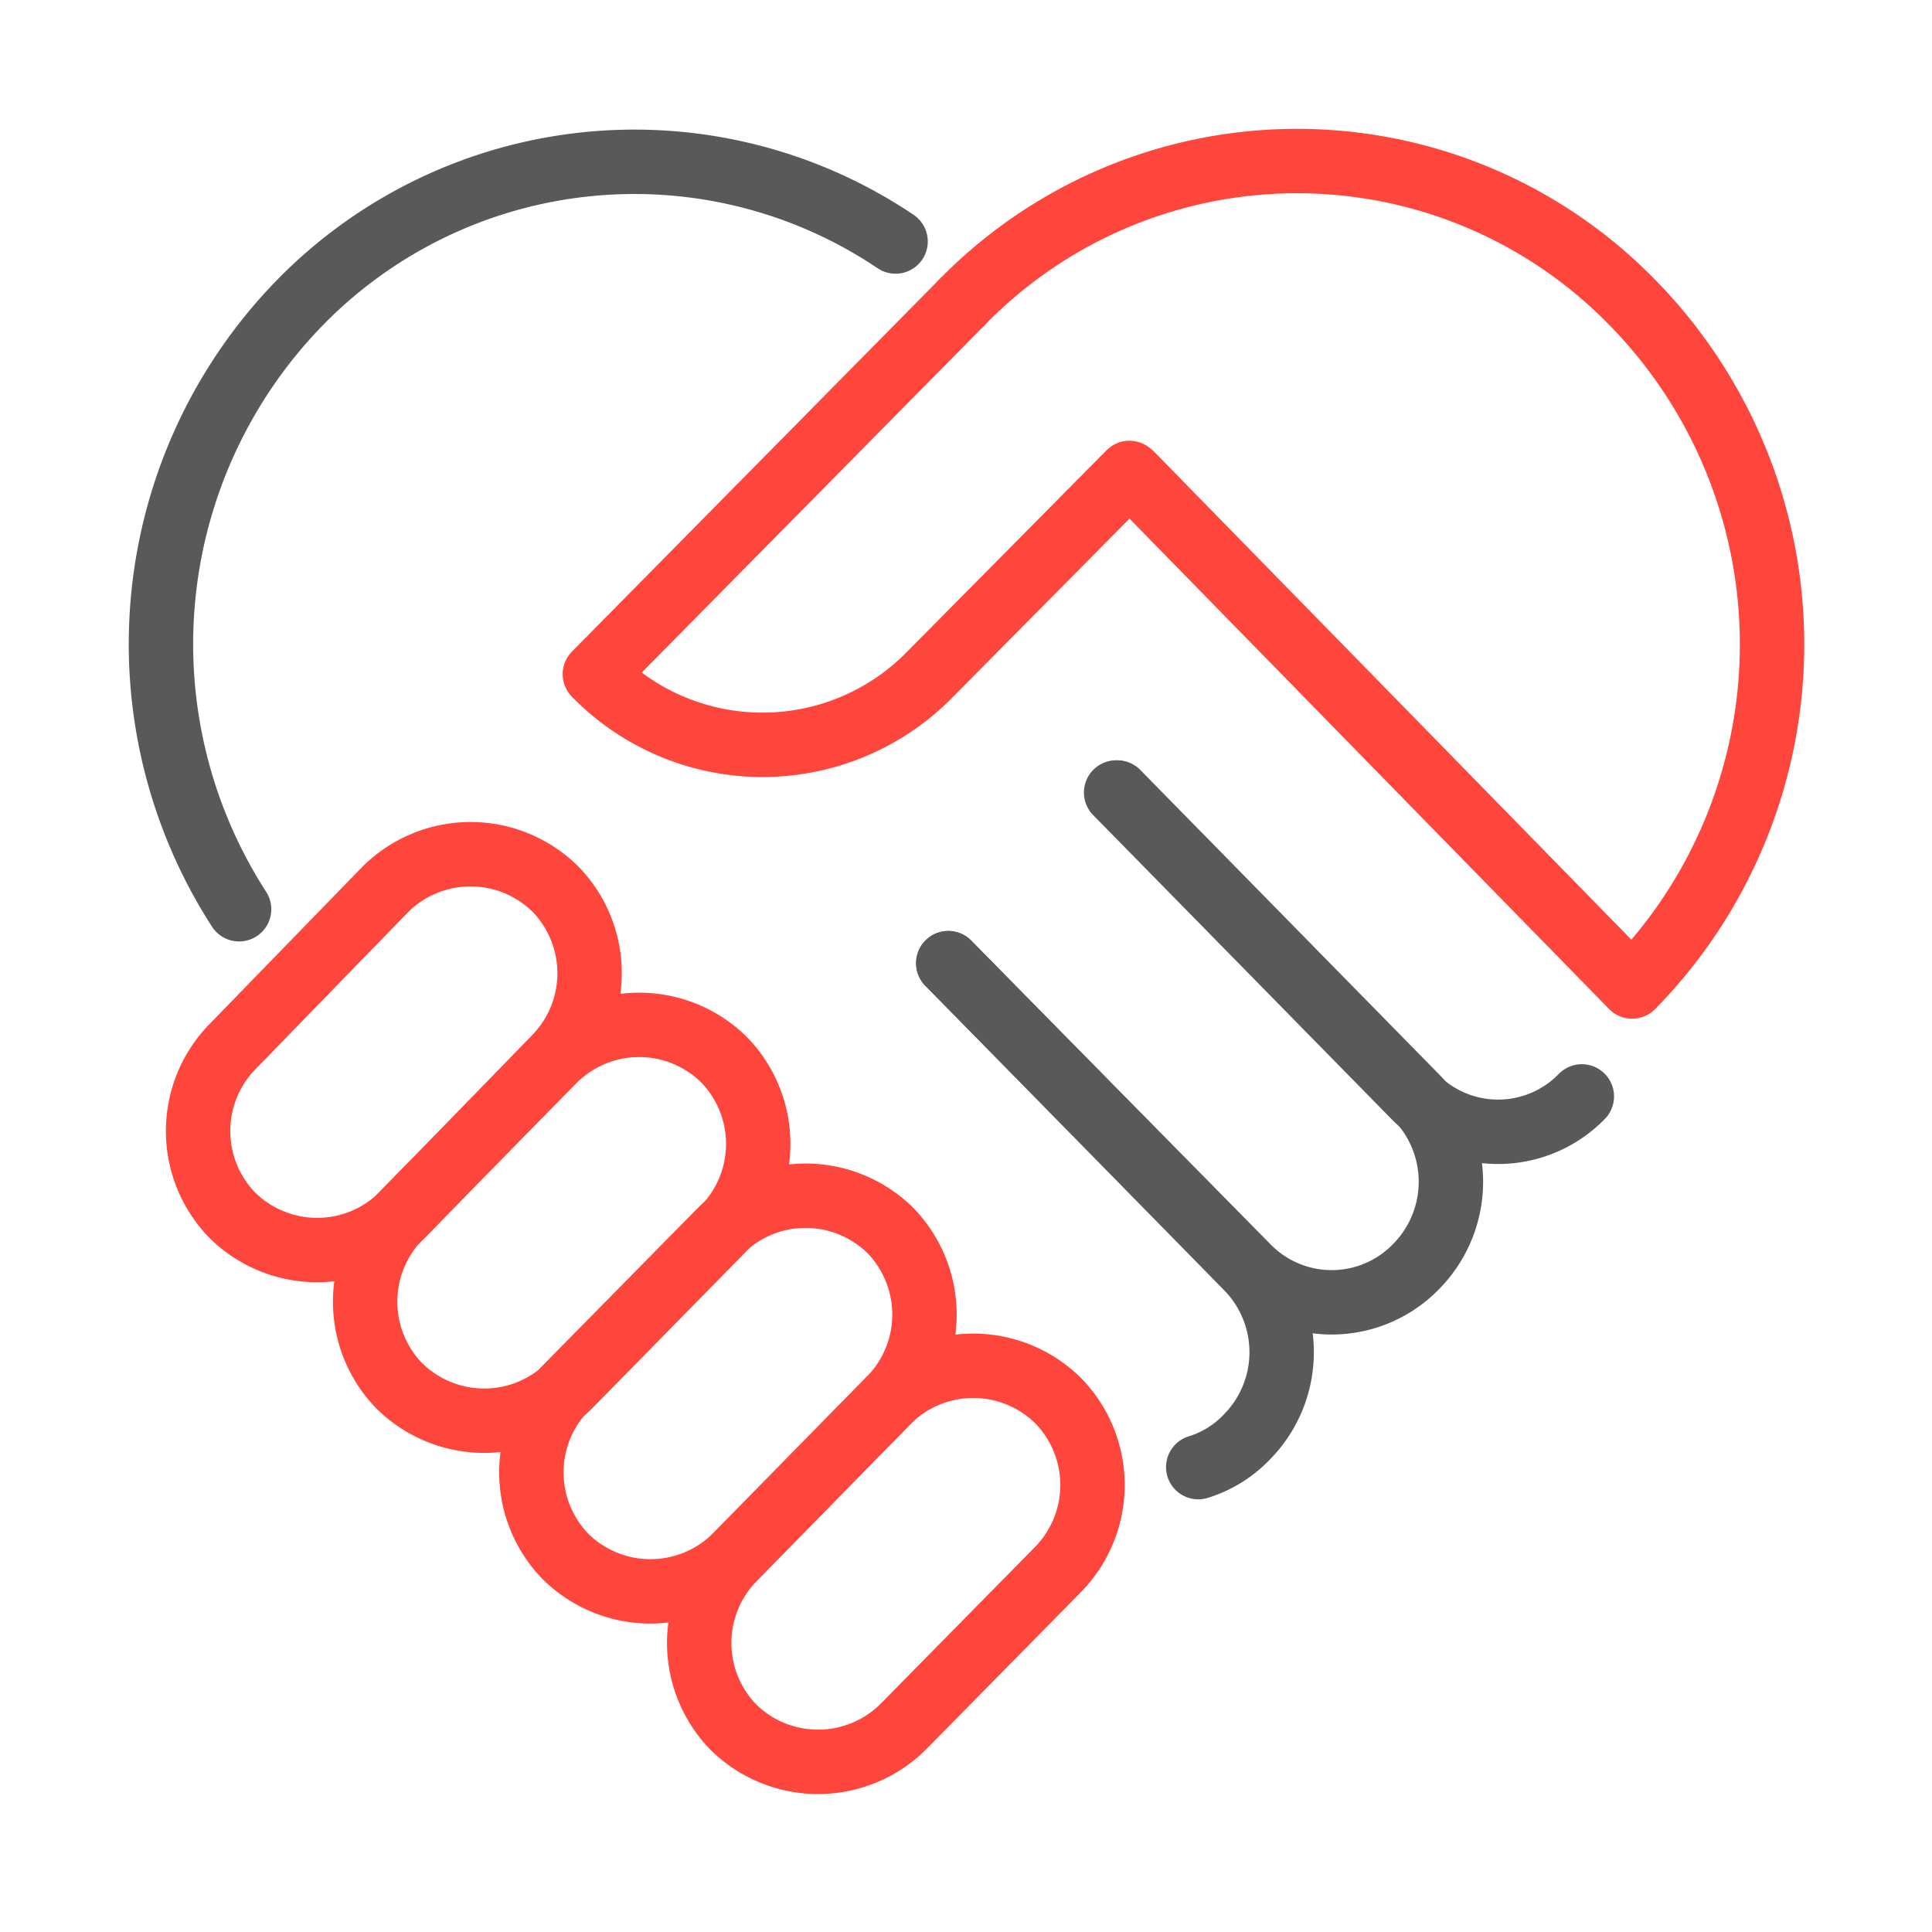
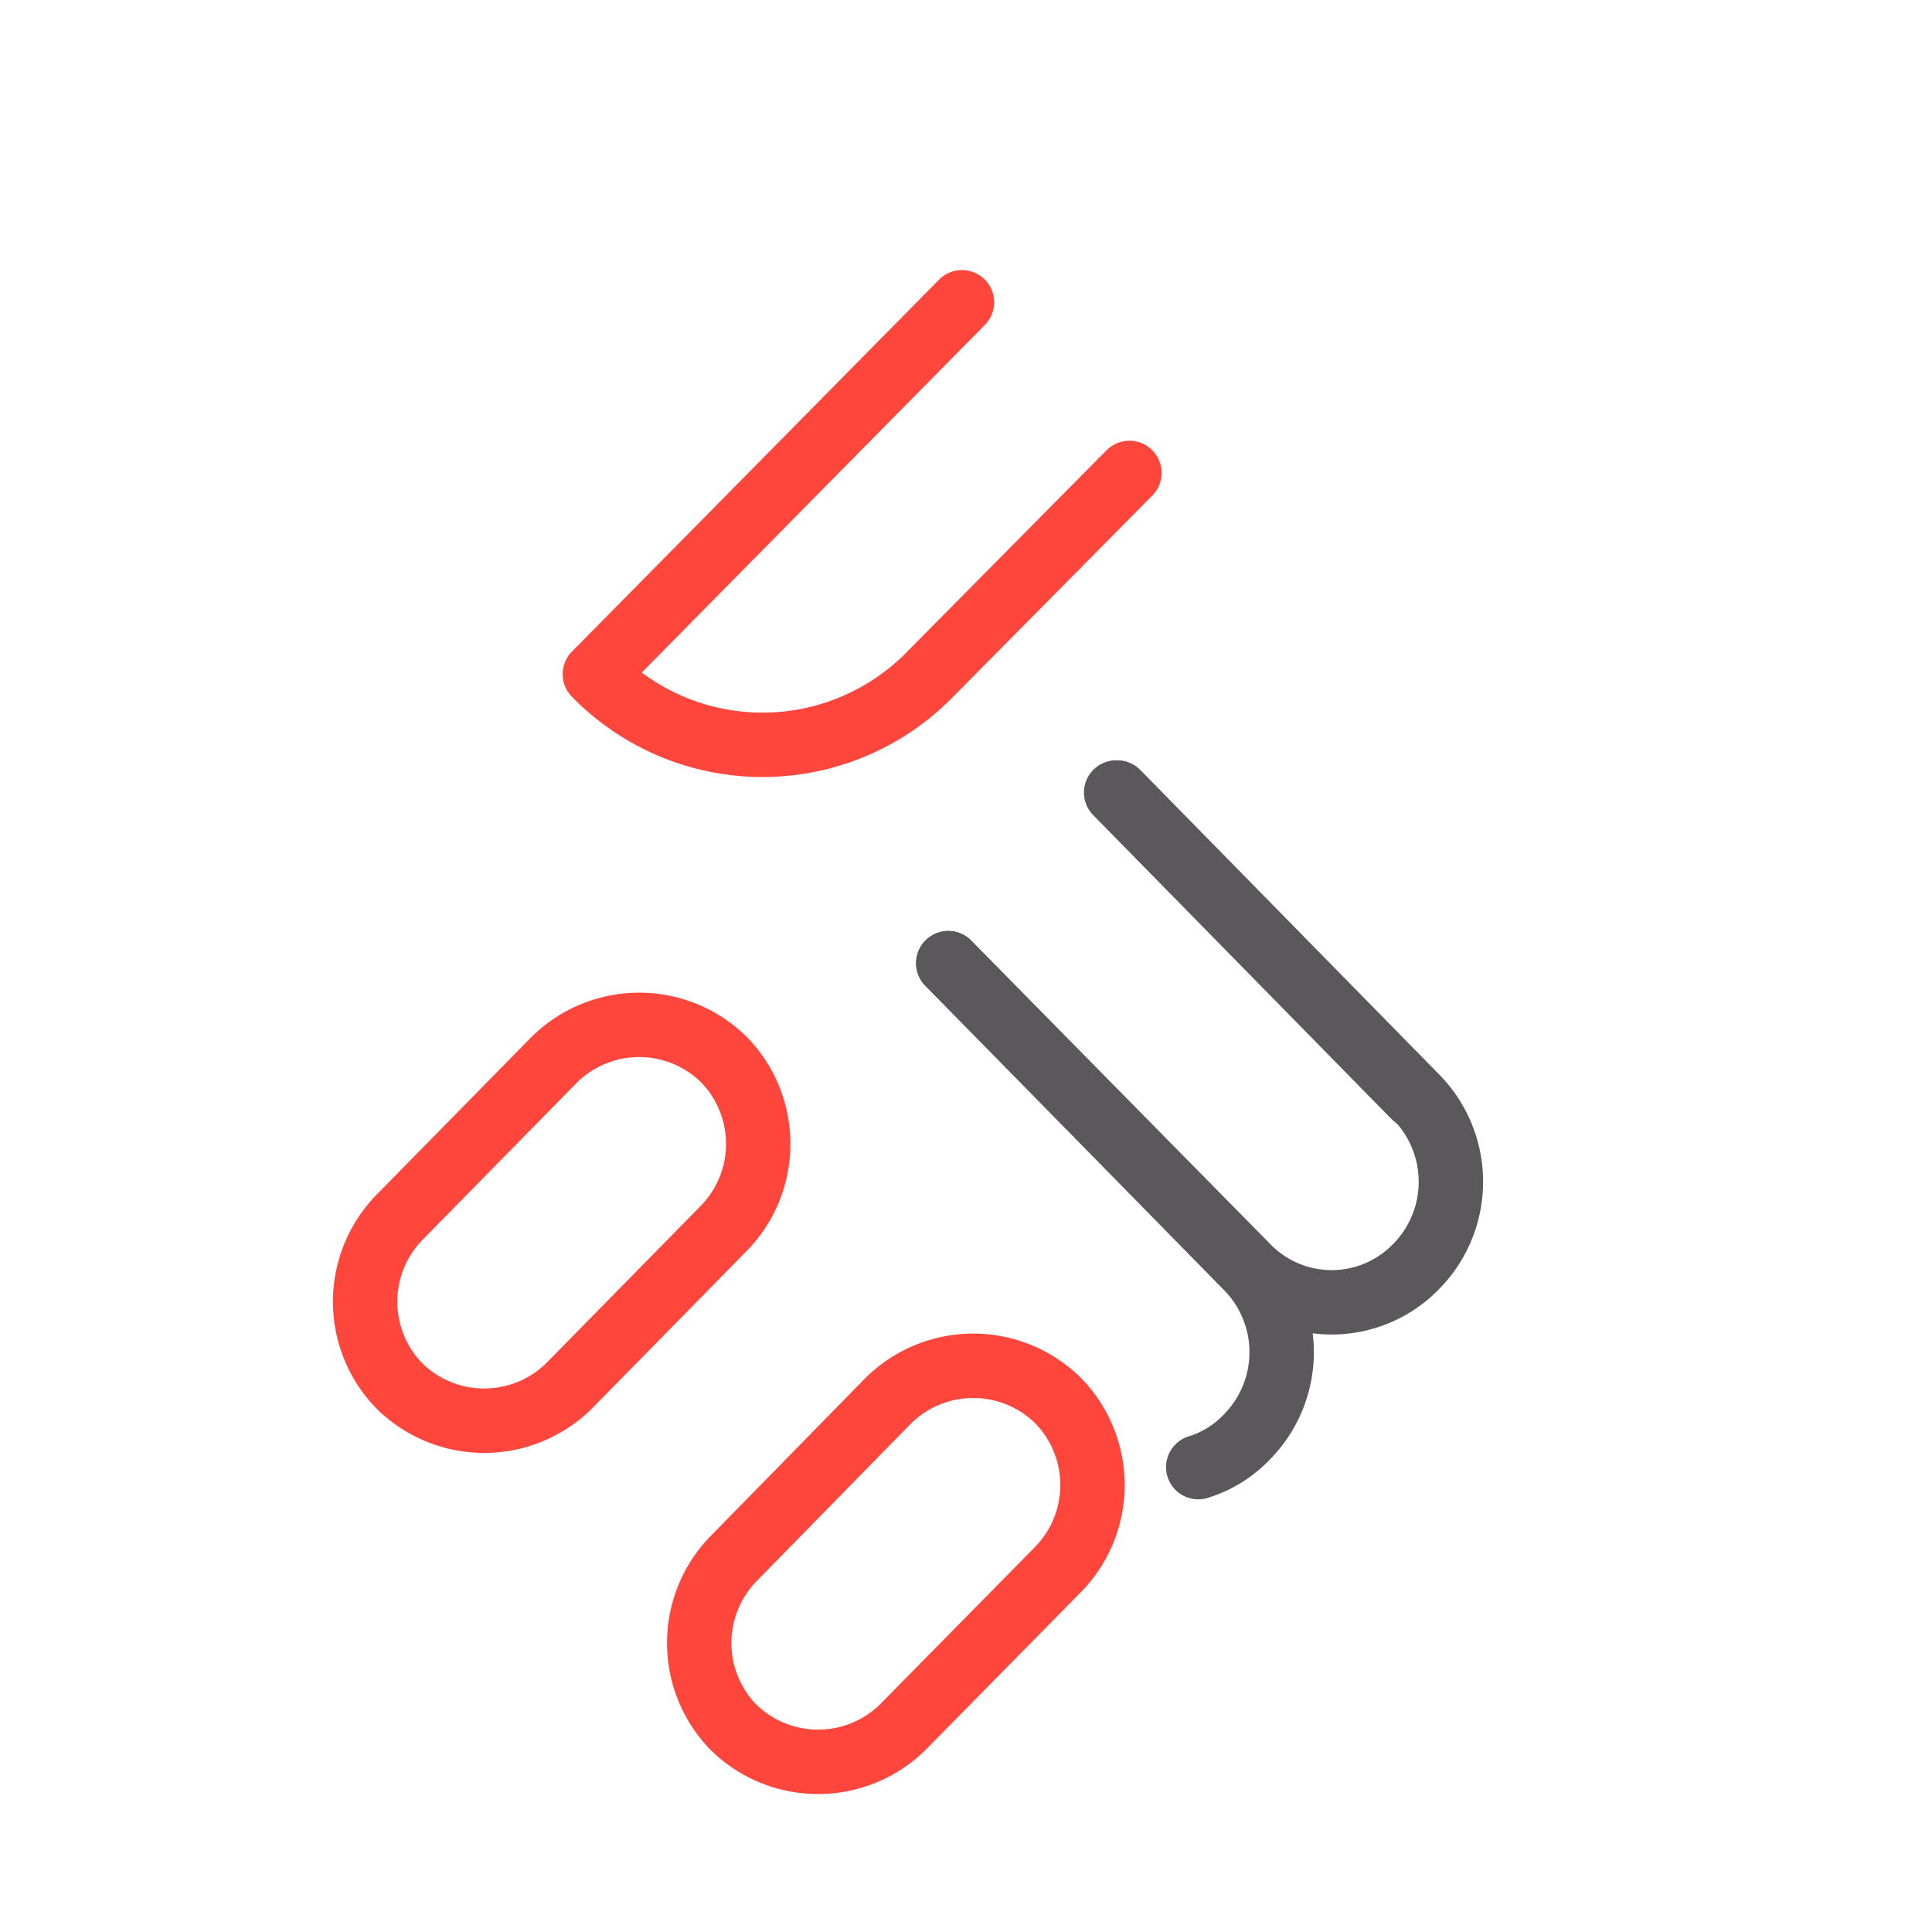
<svg xmlns="http://www.w3.org/2000/svg" id="Livello_1" data-name="Livello 1" viewBox="0 0 48 48">
  <defs>
    <style>.cls-1,.cls-2{fill:none;stroke-linecap:round;stroke-linejoin:round;stroke-width:1.6px;}.cls-1{stroke:#5a585a;}.cls-2{stroke:#ff463c;}</style>
  </defs>
-   <path class="cls-1" d="M22.25,6A11.62,11.62,0,0,0,7.45,7.52,12.15,12.15,0,0,0,5.94,22.59" />
  <path class="cls-1" d="M29.77,36.45a2.81,2.81,0,0,0,1.2-.74h0a3,3,0,0,0,0-4.23l-7.41-7.55" />
  <path class="cls-1" d="M23.56,23.93,31,31.48a2.92,2.92,0,0,0,4.17,0h0a3,3,0,0,0,0-4.24l-7.41-7.55" />
-   <path class="cls-1" d="M27.73,19.69l7.41,7.55a2.9,2.9,0,0,0,4.16,0h0" />
-   <path class="cls-2" d="M23.9,7.51a11.63,11.63,0,0,1,16.65,0,12.13,12.13,0,0,1,0,17L28.12,11.8" />
+   <path class="cls-1" d="M27.73,19.69l7.41,7.55h0" />
  <path class="cls-2" d="M26.3,34.81h0a3,3,0,0,1,0,4.17L22.44,42.9a3,3,0,0,1-4.23,0h0a3,3,0,0,1,0-4.16l3.85-3.93A3,3,0,0,1,26.3,34.81Z" />
-   <path class="cls-2" d="M22.13,30.58h0a3,3,0,0,1,0,4.16l-3.85,3.92a3,3,0,0,1-4.24,0h0a3,3,0,0,1,0-4.16l3.86-3.92A3,3,0,0,1,22.13,30.58Z" />
  <path class="cls-2" d="M18,26.34h0a3,3,0,0,1,0,4.16l-3.85,3.92a3,3,0,0,1-4.24,0h0a3,3,0,0,1,0-4.16l3.85-3.92A3,3,0,0,1,18,26.34Z" />
  <path class="cls-2" d="M28.06,11.75l-4.95,5a5.82,5.82,0,0,1-8.33,0h0L23.9,7.51" />
-   <path class="cls-2" d="M13.81,22.1h0a3,3,0,0,1,0,4.16L10,30.18a3,3,0,0,1-4.24,0h0a3,3,0,0,1,0-4.16L9.57,22.1A3,3,0,0,1,13.81,22.1Z" />
</svg>